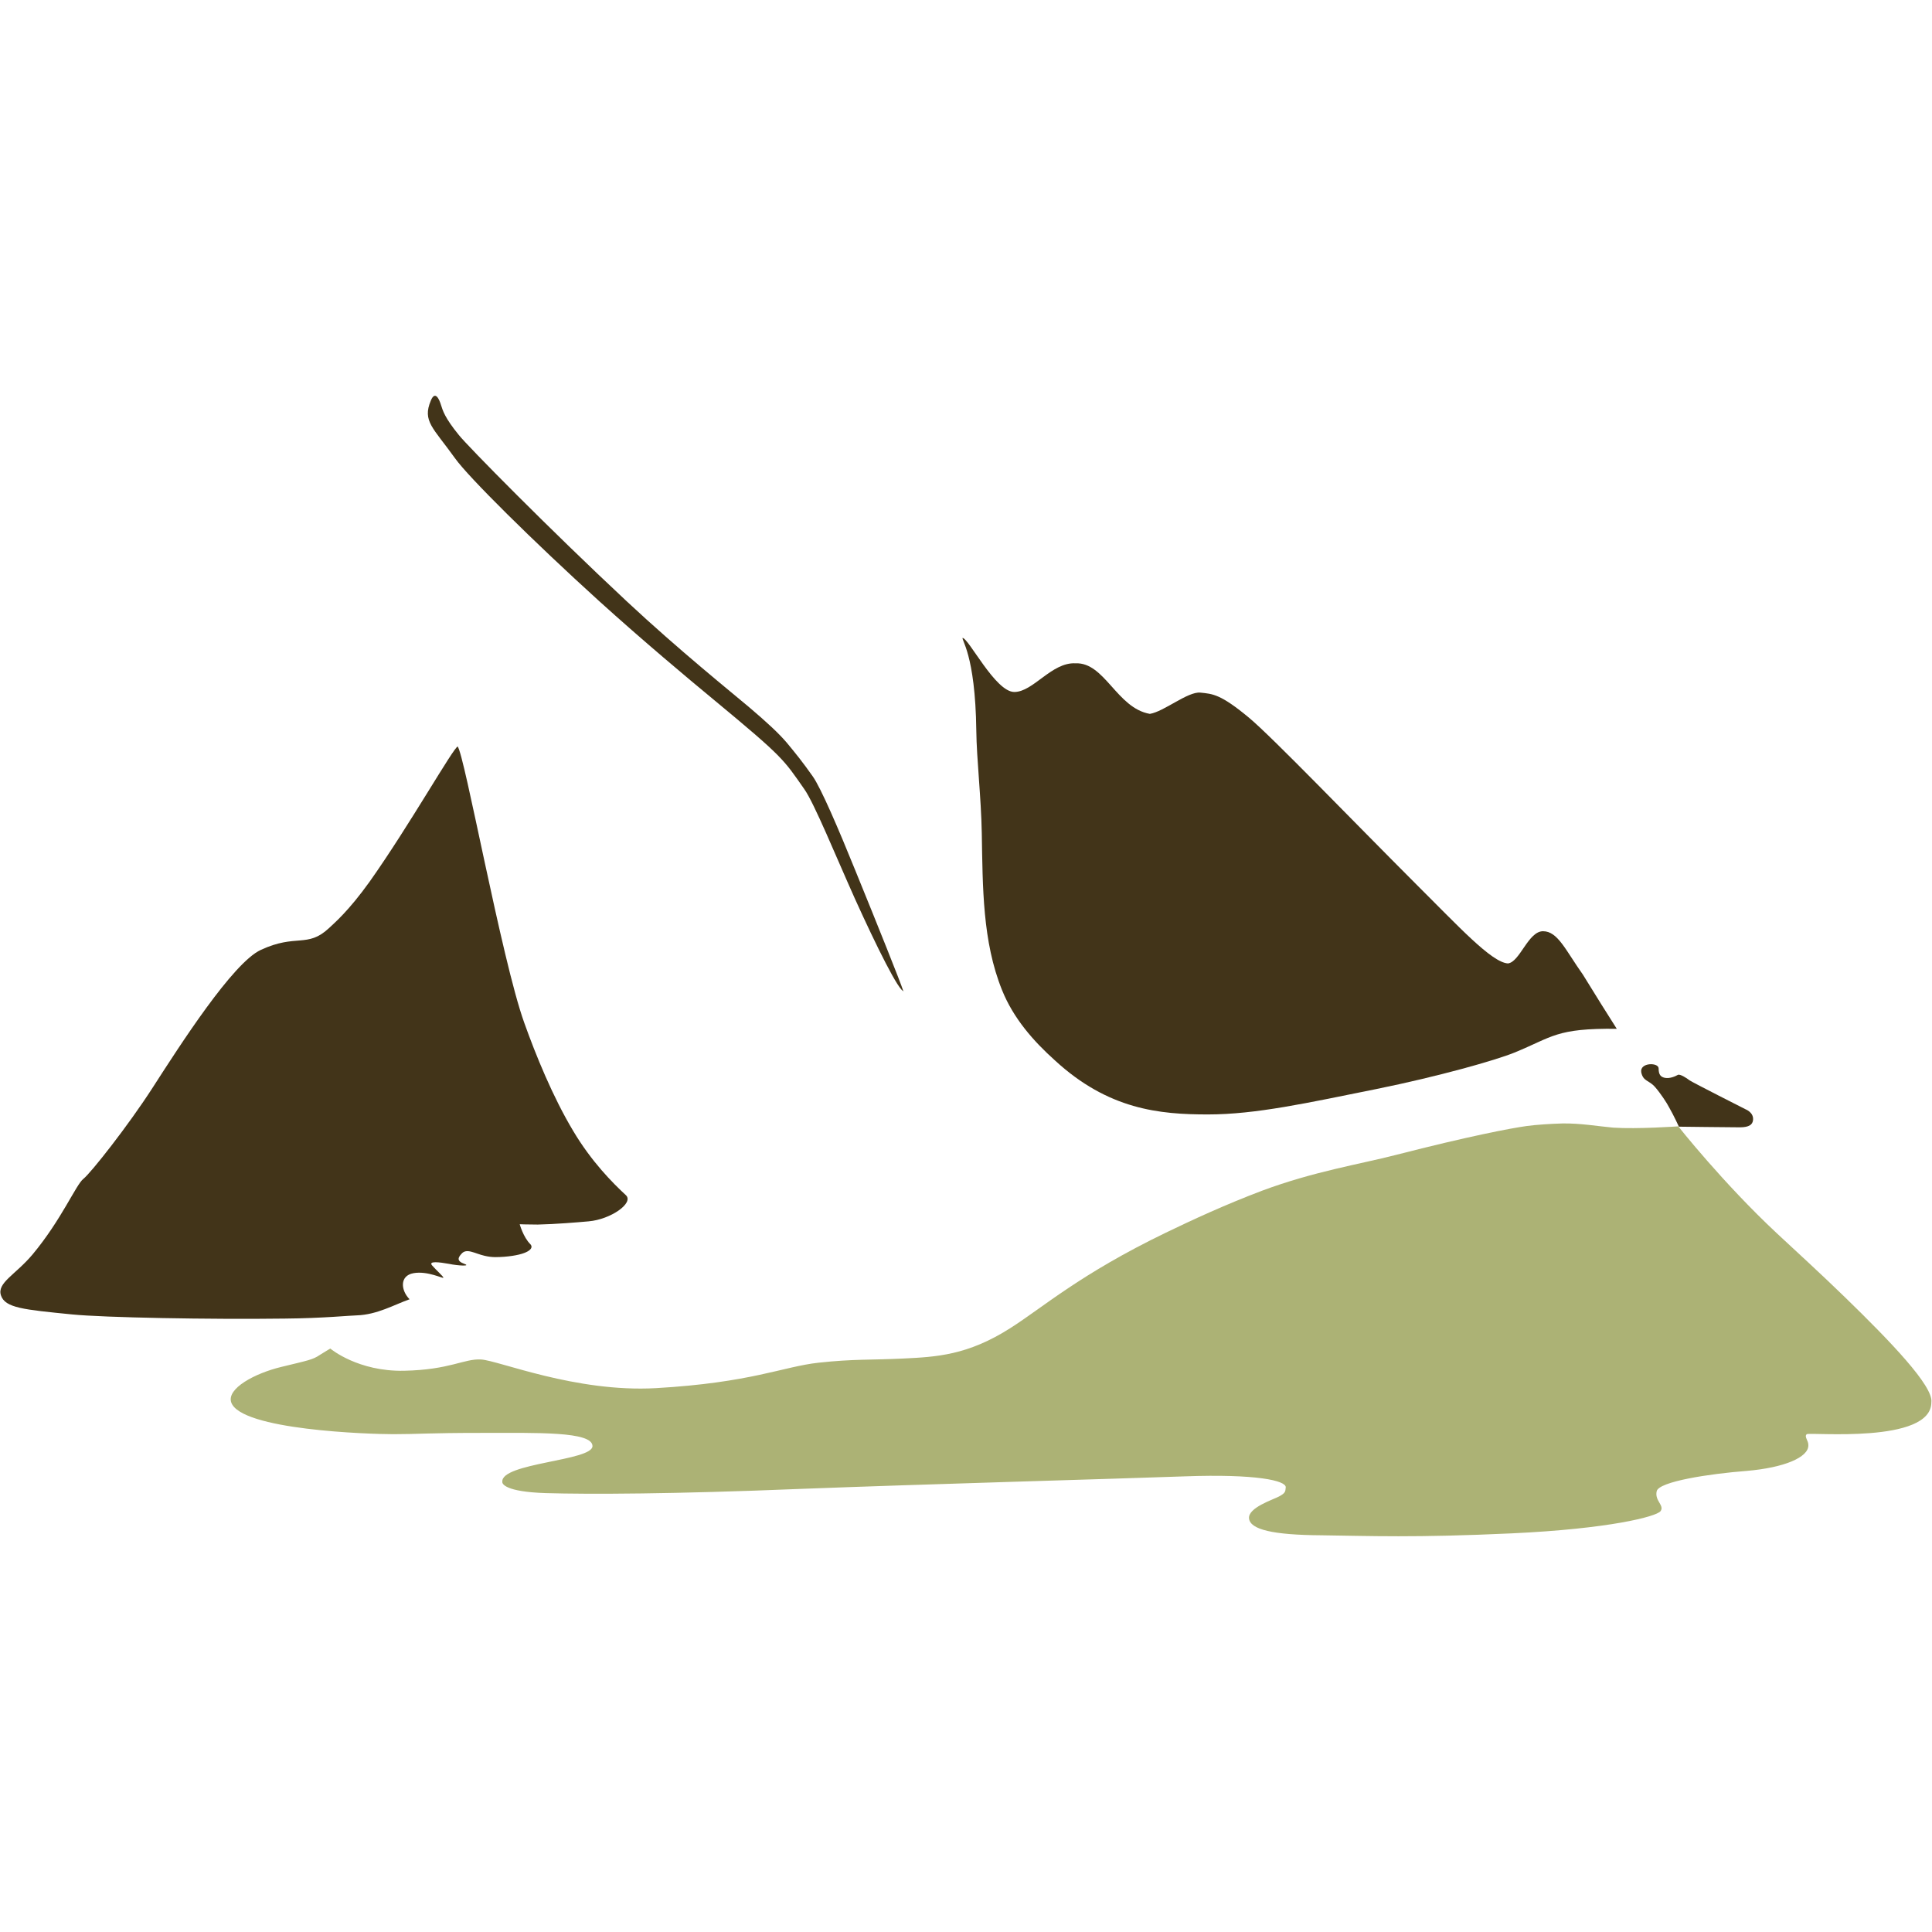
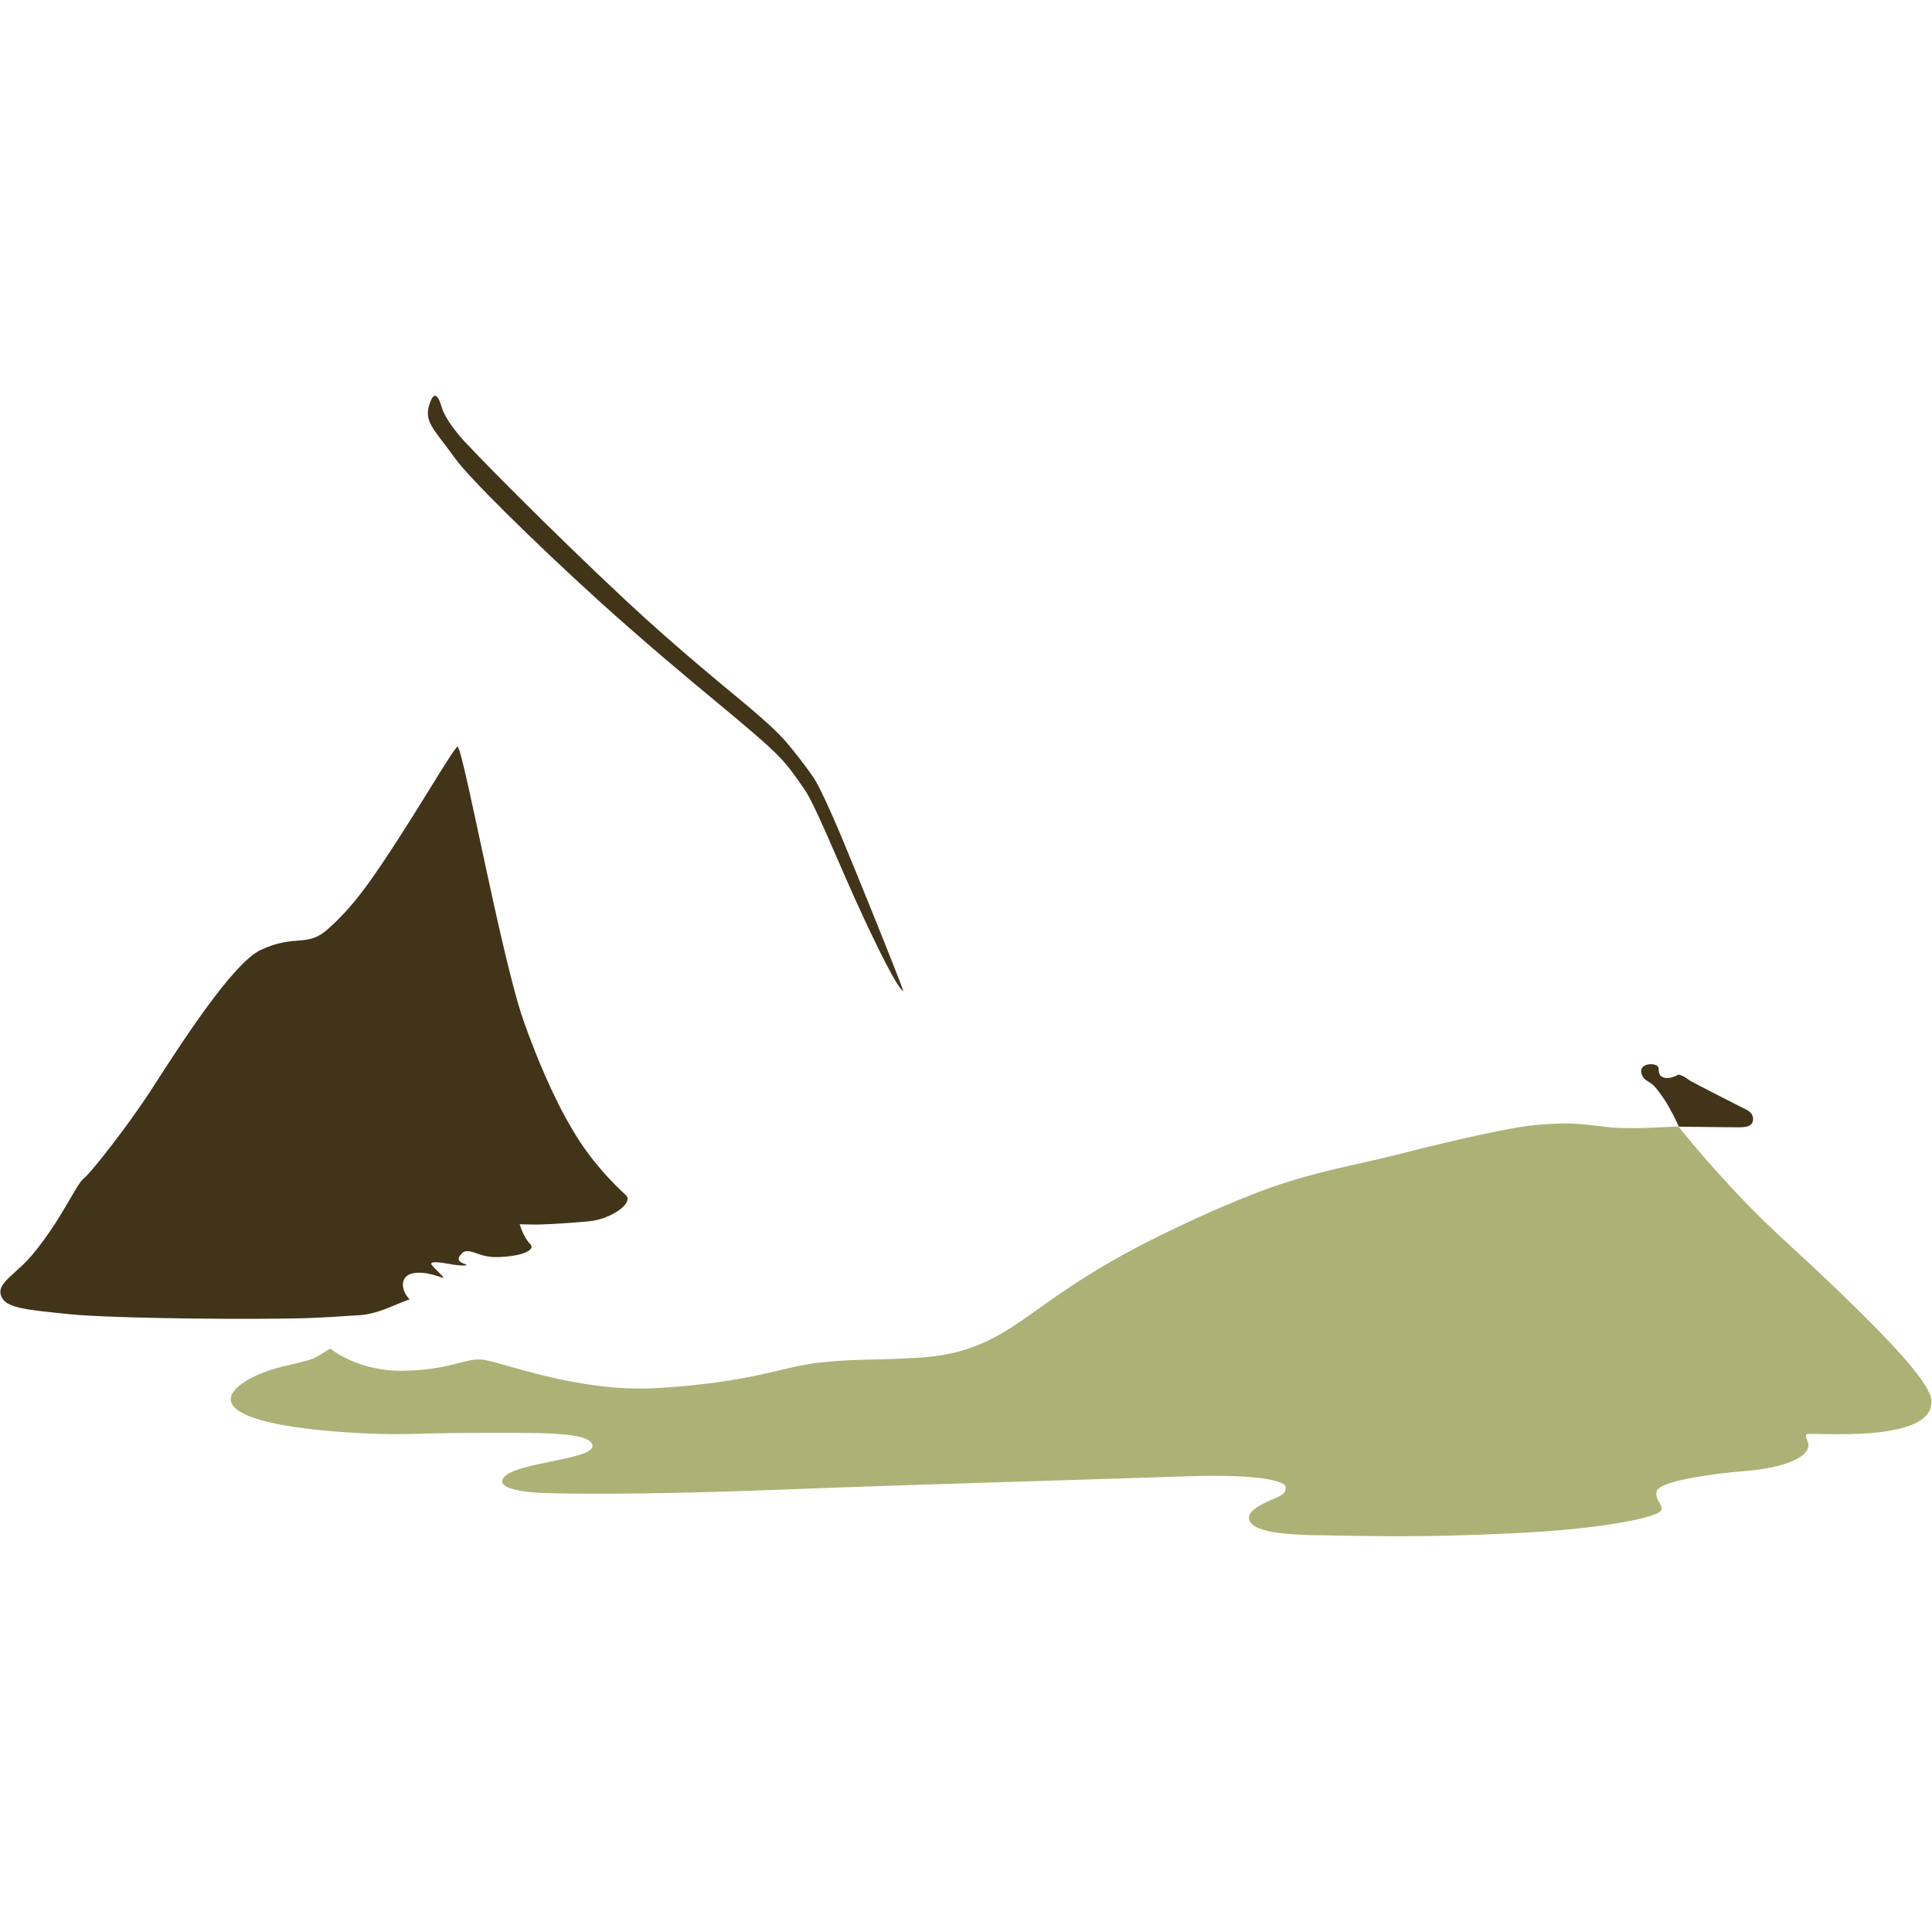
<svg xmlns="http://www.w3.org/2000/svg" id="Layer_1" version="1.1" viewBox="0 0 600 600">
  <defs>
    <style>
      .st0 {
        fill: #423419;
      }

      .st1 {
        fill: #acb275;
      }
    </style>
  </defs>
-   <path class="st0" d="M299,198.1c-.7.4,3.9,4.8,4.2,28.8.1,8.8,1.5,20.7,1.7,31.8.3,16.9.2,33.7,6.3,48.8,3.5,8.7,9.7,15.8,16.4,21.8,16.6,15.3,32.5,16.8,47.5,16.8s31-3.6,52.4-7.9c19.2-3.9,36.9-8.9,42.8-11.3,12-4.9,12.9-7.6,31.8-7.4-2.7-4.2-6.8-10.8-10.5-16.8-5.4-7.6-7.8-13.5-12.4-13.5s-7.2,9.6-10.9,10c-5.1-.3-15.5-11.7-28.3-24.4-20.2-20.2-44.8-45.8-52.1-51.9-8.9-7.4-11.3-7.4-15.1-7.8-3.9-.4-11.3,5.9-15.7,6.6-10.3-1.8-14-16.1-23.1-15.7-7.4-.4-13.1,8.9-19,8.9s-14.2-16.8-16.1-16.8Z" />
  <path class="st0" d="M521.4,349.9s15.9.2,18.9.2,3.9-.9,4.1-2.1c.4-2.5-2.3-3.5-2.3-3.5,0,0-16.4-8.3-17.4-9-.9-.7-2.9-2-3.6-1.7-.7.4-2.6,1.3-4.2.9-1.2-.3-1.8-1-1.8-2.9s-5.9-1.9-5.4,1.2c.6,2.9,2.4,2.4,4.3,4.6,1.6,1.8,3.7,5,4.3,6.2,1.5,2.6,3.1,6.1,3.1,6.1h0Z" />
  <path class="st0" d="M142.1,231.8c2.1,2.1,13.7,66.3,20.7,85.8,3.6,10.1,8.9,23.1,15.2,33.6,5.7,9.6,12.3,16.2,16.4,20,2.5,2.4-4.7,7.5-11.6,8.1-3.3.3-10.6.9-15.8,1-3,0-5.6-.1-5.6-.1,0,0,1.1,4,3.3,6.2,1.3,1.3-.7,3.3-8.1,3.9-1.8.1-3.6.3-6.1-.3-3.1-.7-5.6-2.5-7.2-.6-1,1.1-1.6,2.2.9,3.1,2.2.8-1.9.6-4.8,0-2.8-.5-6.5-1-5.2.5,1.3,1.5,3.5,3.4,3.5,3.8s-4.9-2.2-9.3-1.4c-4.4.8-3.9,5.4-1.2,8.1-4.8,1.7-10.1,4.8-16.4,5-1.6,0-10.5.9-22.4,1-23.2.3-56.1-.3-66.1-1.3-15-1.5-20.7-2-22-5.9-1.3-3.9,4.5-6.4,9.8-12.7,9-10.8,13.5-21.7,15.8-23.5,2.3-1.8,13.9-16.5,21.5-28.3,8.5-13.2,24.9-38.8,33.6-42.8,11-5.1,14.4-.5,21.1-6.7,1.8-1.7,6.1-5.3,12.7-14.5,12.4-17.5,26.2-42,27.4-42h0Z" />
  <path class="st1" d="M102.7,418.9s8.5,7.1,22.8,6.8c14.3-.3,18.6-3.8,23.9-3.5,5.4.3,29.4,10.3,54.3,8.9,29.6-1.7,39.5-6.7,50.5-7.9,11-1.2,16.2-.8,26.4-1.3,10.2-.5,19.9-1,33.1-9.4,10.1-6.4,21.7-16.8,48.4-29.7,8.3-4,18.2-8.6,29.8-13,16.1-6,30.2-8.2,41.5-11.1,23-5.9,35.7-8.3,40.7-9,2.9-.4,7.5-.7,11.1-.8,5.6-.1,11.3.9,15.8,1.3,7.5.5,20.2-.4,20.2-.4,0,0,13.9,17.6,30.6,33.2,5.7,5.3,13.9,12.8,21.2,19.9,14,13.6,27.5,27.6,26.8,32.6,0,13-37.8,9.2-38.7,9.9-.9.8.6,2,.5,3.5,0,3.7-7.5,6.9-19.1,7.9-11.7.9-27.3,3.3-28,6.3-.7,3,2.5,4.4,1.2,6.2-1.3,1.7-16,5.5-46.2,6.9-30.2,1.4-44,.8-59.1.6-15.2-.1-22.1-1.8-22.5-5.2-.4-3.4,7.6-5.9,9.4-6.9,1.8-1,1.9-1.4,2-2.8.1-2.1-9.2-4.2-31.4-3.4-22.2.8-80.3,2.4-119.5,3.9-39.1,1.6-65.4,1.7-78.9,1.3-12.6-.4-13.6-2.9-13.5-3.5-.5-5.9,28-6.5,28-11.1s-17.3-4.1-34.3-4.1-19.8.4-27.5.4-47.5-1.3-50.4-9.9c-1.4-4.3,7.3-9,15.6-11,8.2-2,9.7-2.2,11.9-3.7,2.2-1.4,3.3-2,3.3-2h0Z" />
  <path class="st0" d="M280.7,307.8c-1.4.4-8.5-13.9-15.2-28.7-6.1-13.6-12.6-29.6-15.7-34-6.5-9.3-6.4-9.8-27.9-27.6-8.6-7.1-22.2-18.5-35.8-30.8-20.5-18.6-40.7-38.6-44.8-44.4-6.8-9.5-10.2-11.5-7.5-17.9,1.4-3.4,2.7-.1,3.1,1.2.6,1.9,1.2,4.1,5.6,9.5,2.6,3.3,28.2,29.3,52.2,51.7,16.4,15.3,32.6,28.3,37.8,32.7,6,5.1,9.3,8.2,11.8,11.1,2.9,3.5,5,6.1,8.1,10.5,2.5,3.5,8,16.3,13.3,29.4,6.9,16.9,14.1,34.9,14.8,37.2h0Z" />
</svg>